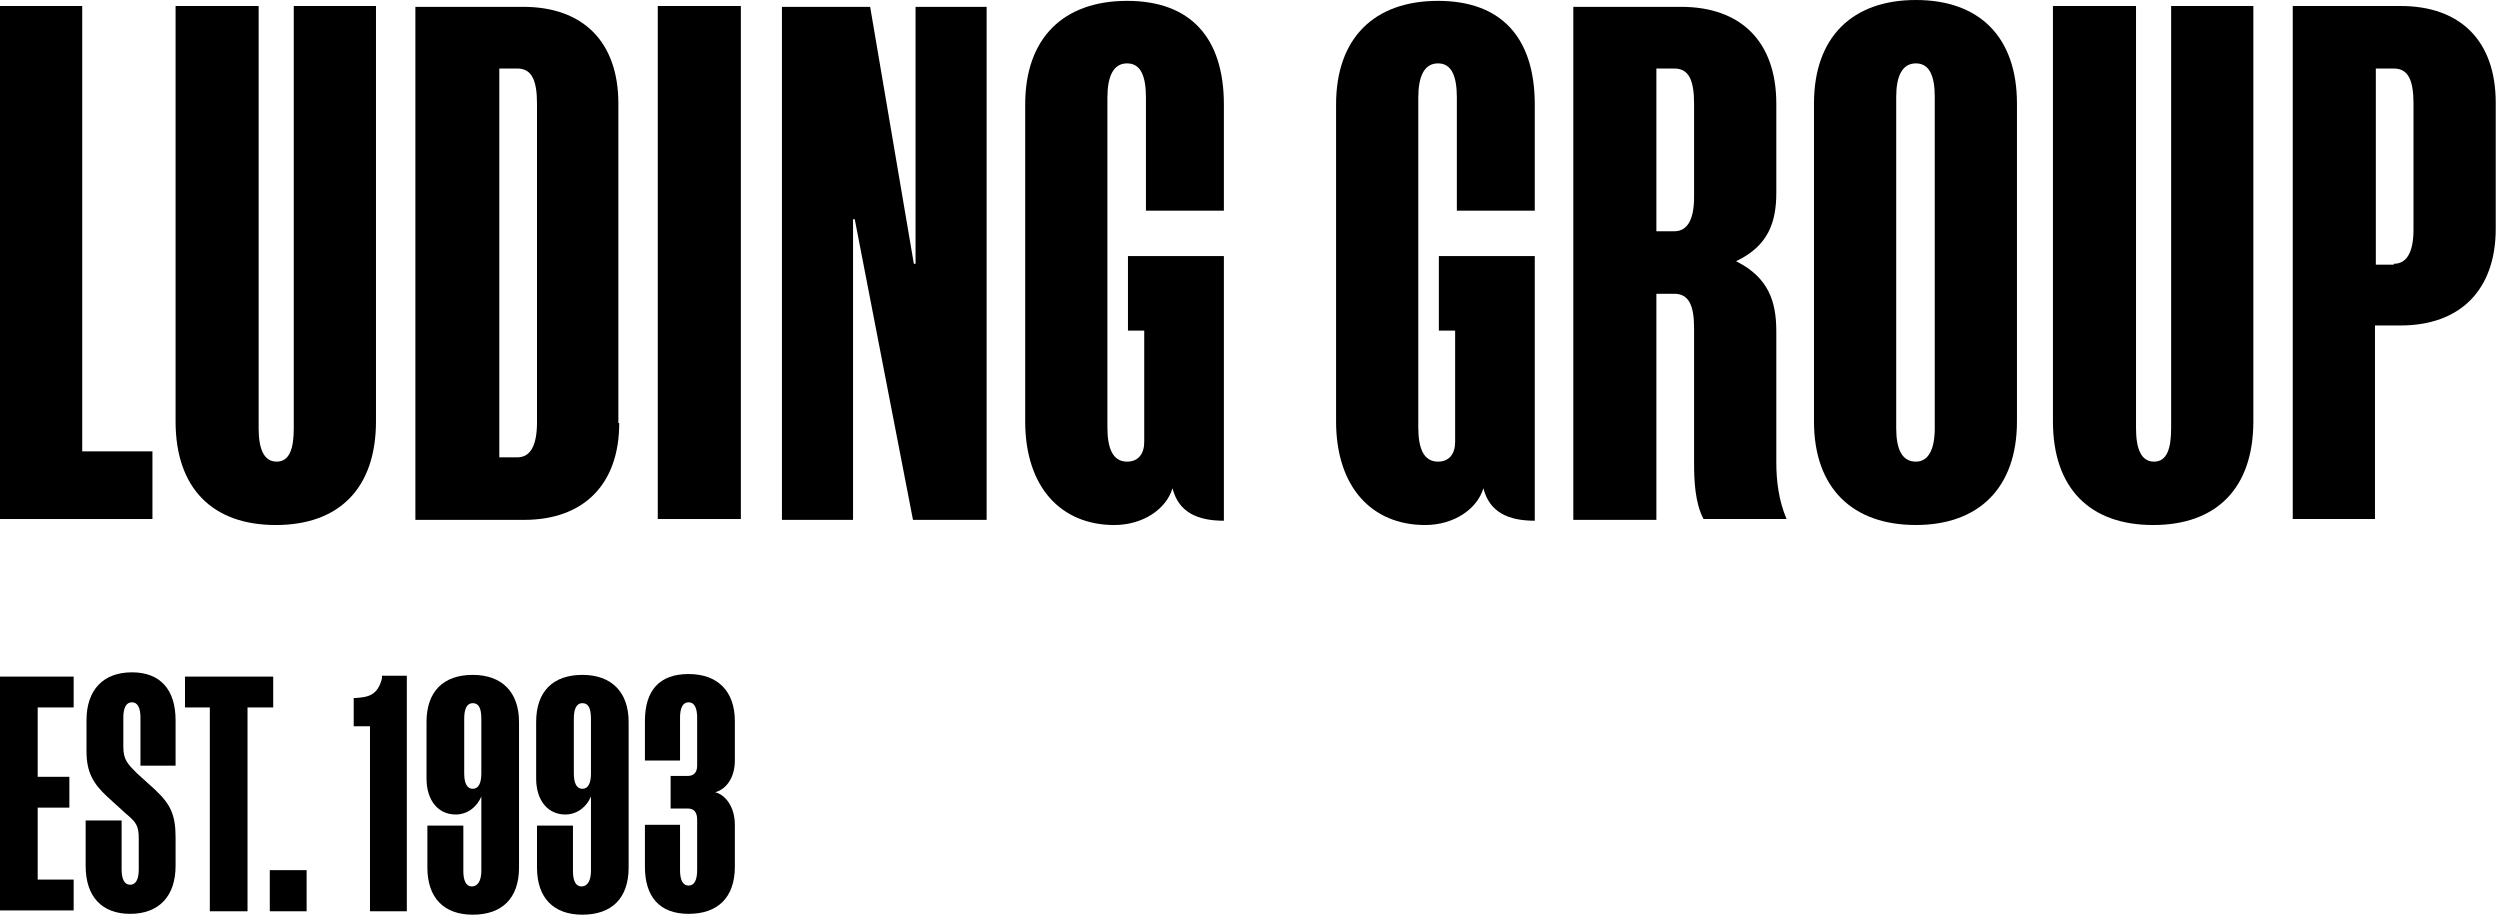
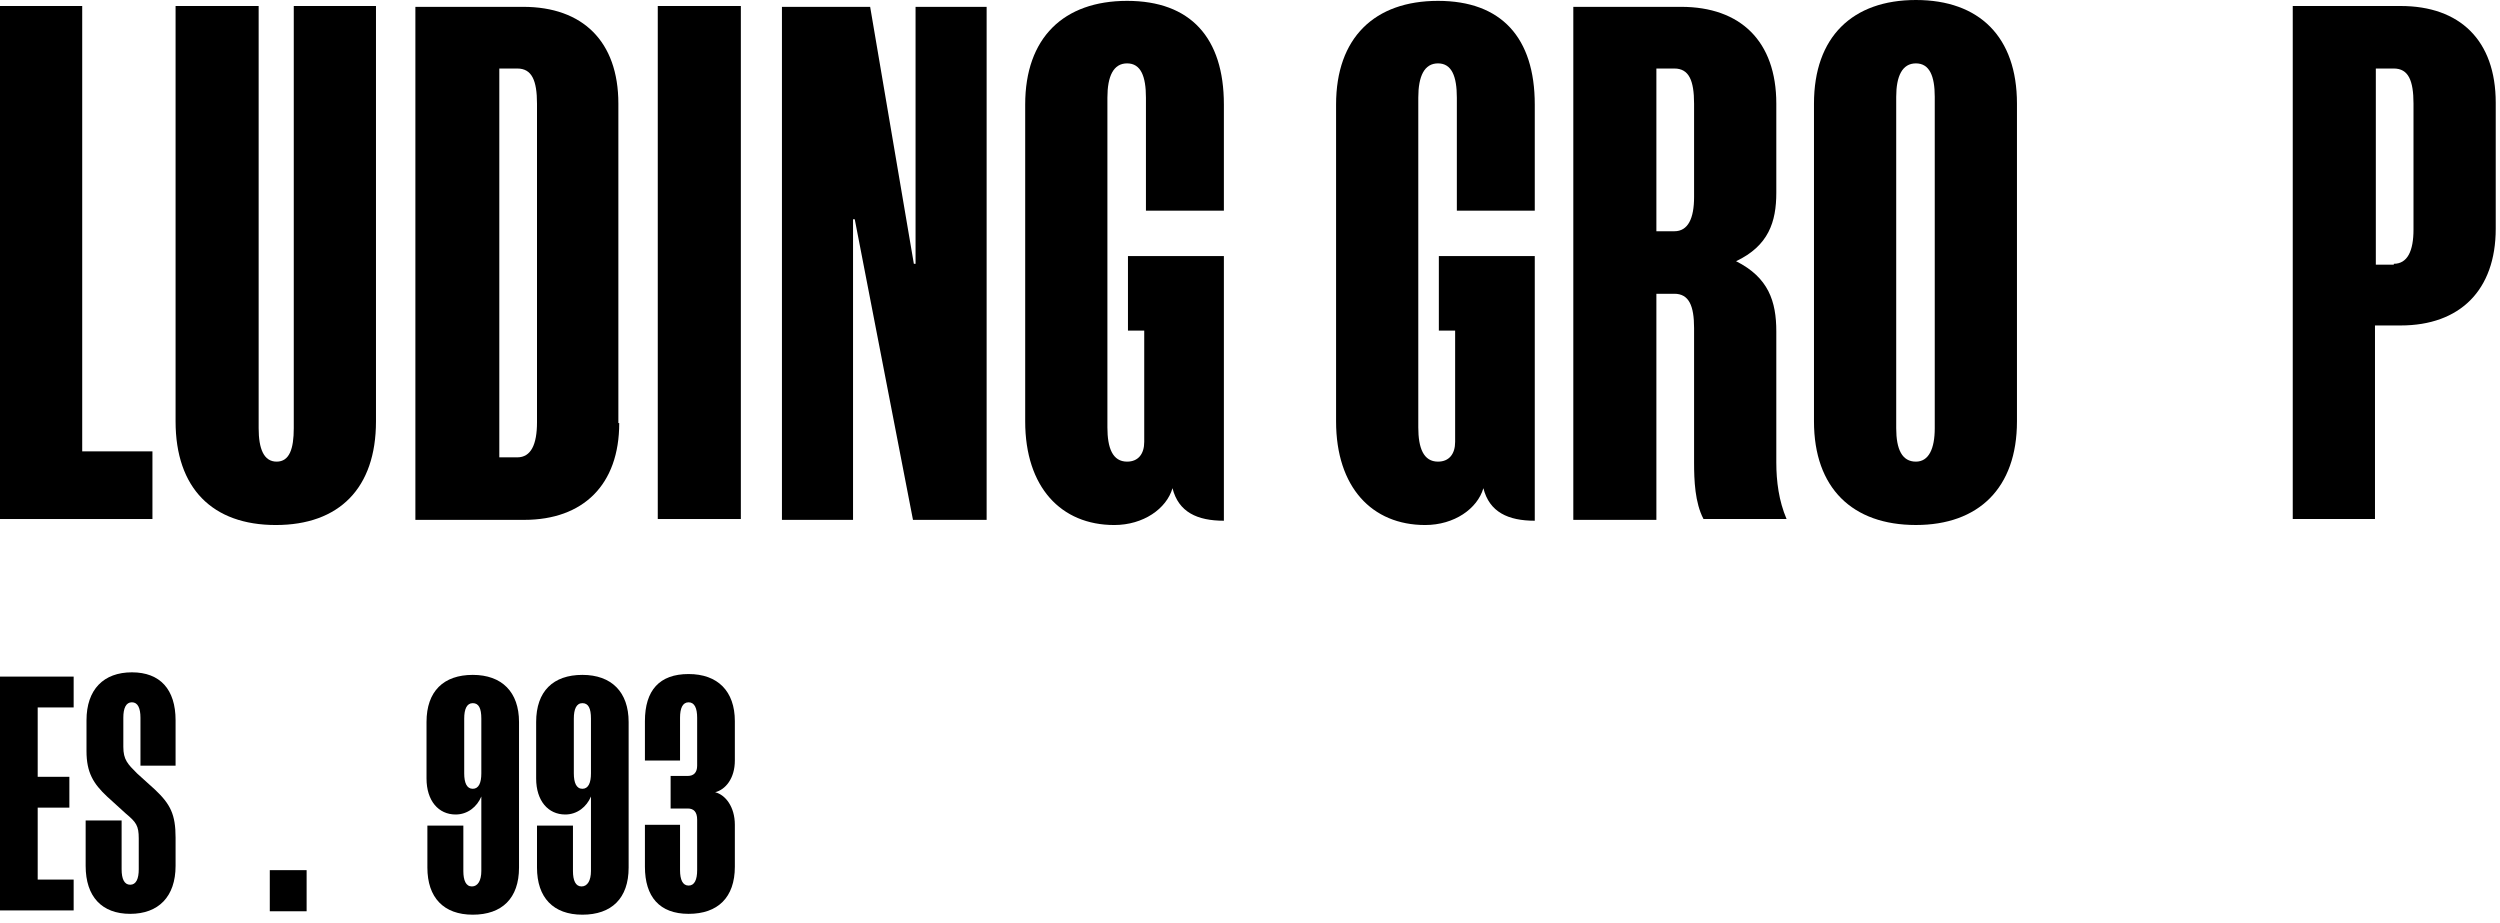
<svg xmlns="http://www.w3.org/2000/svg" width="130" height="48" viewBox="0 0 130 48" fill="none">
  <g clip-path="url(#clip0_76_83)">
    <path d="M0 0.312H4.275V23.471H7.927V26.989H0V0.312Z" fill="black" />
    <path d="M13.45 0.312V22.268C13.45 23.337 13.717 24.005 14.385 24.005C15.053 24.005 15.276 23.337 15.276 22.268V0.312H19.551V21.912C19.551 25.386 17.636 27.301 14.341 27.301C11.045 27.301 9.13 25.386 9.13 21.912V0.312H13.45Z" fill="black" />
    <path d="M32.2 22.001C32.2 25.207 30.329 27.033 27.256 27.033H21.6V0.356H27.212C30.284 0.356 32.155 2.138 32.155 5.389V22.001H32.2ZM26.9 23.782C27.612 23.782 27.924 23.114 27.924 21.956V5.389C27.924 4.186 27.657 3.563 26.9 3.563H25.964V23.782H26.9Z" fill="black" />
    <path d="M34.204 0.312H38.524V26.989H34.204V0.312Z" fill="black" />
    <path d="M47.52 13.717H47.609V0.356H51.305V27.033H47.475L44.447 11.401H44.358V27.033H40.661V0.356H45.248L47.52 13.717Z" fill="black" />
    <path d="M59.5 17.191H58.654V13.316H63.642V27.078C62.261 27.078 61.282 26.633 60.97 25.386C60.658 26.454 59.456 27.301 57.941 27.301C55.18 27.301 53.31 25.341 53.31 21.912V5.434C53.31 1.96 55.314 0.045 58.609 0.045C61.905 0.045 63.642 1.96 63.642 5.434V10.956H59.589V5.077C59.589 3.964 59.322 3.296 58.609 3.296C57.897 3.296 57.585 3.964 57.585 5.077V22.224C57.585 23.293 57.852 24.005 58.609 24.005C59.188 24.005 59.5 23.604 59.5 22.981V17.191Z" fill="black" />
    <path d="M75.667 17.191H74.82V13.316H79.808V27.078C78.428 27.078 77.448 26.633 77.136 25.386C76.825 26.454 75.622 27.301 74.108 27.301C71.347 27.301 69.476 25.341 69.476 21.912V5.434C69.476 1.96 71.48 0.045 74.776 0.045C78.072 0.045 79.808 1.96 79.808 5.434V10.956H75.756V5.077C75.756 3.964 75.488 3.296 74.776 3.296C74.063 3.296 73.751 3.964 73.751 5.077V22.224C73.751 23.293 74.019 24.005 74.776 24.005C75.355 24.005 75.667 23.604 75.667 22.981V17.191Z" fill="black" />
    <path d="M88.092 17.057C88.092 15.899 87.825 15.276 87.068 15.276H86.132V27.033H81.812V0.356H87.424C90.497 0.356 92.368 2.138 92.368 5.389V10.021C92.368 11.535 91.967 12.782 90.275 13.583C91.967 14.43 92.368 15.677 92.368 17.235V24.049C92.368 25.029 92.501 26.053 92.902 26.989H88.582C88.137 26.142 88.092 24.985 88.092 24.049V17.057ZM88.092 5.389C88.092 4.186 87.825 3.563 87.068 3.563H86.132V12.025H87.068C87.78 12.025 88.092 11.357 88.092 10.243V5.389Z" fill="black" />
    <path d="M104.882 21.912C104.882 25.386 102.878 27.3 99.627 27.3C96.332 27.3 94.327 25.386 94.327 21.912V5.389C94.327 1.915 96.332 0 99.627 0C102.923 0 104.882 1.915 104.882 5.389V21.912ZM99.627 24.005C100.295 24.005 100.607 23.337 100.607 22.268V5.033C100.607 3.964 100.34 3.296 99.627 3.296C98.915 3.296 98.603 3.964 98.603 5.033V22.268C98.603 23.381 98.915 24.005 99.627 24.005Z" fill="black" />
-     <path d="M111.073 0.312V22.268C111.073 23.337 111.34 24.005 112.008 24.005C112.676 24.005 112.899 23.337 112.899 22.268V0.312H117.174V21.912C117.174 25.386 115.259 27.301 111.964 27.301C108.668 27.301 106.753 25.386 106.753 21.912V0.312H111.073Z" fill="black" />
    <path d="M119.223 26.989V0.312H124.835C127.908 0.312 129.778 2.093 129.778 5.344V11.891C129.778 15.098 127.908 16.924 124.835 16.924H123.499V26.989H119.223ZM124.478 13.717C125.19 13.717 125.502 13.049 125.502 11.936V5.389C125.502 4.186 125.236 3.563 124.478 3.563H123.543V13.762H124.478V13.717Z" fill="black" />
    <path d="M0 35.183H3.83V36.787H1.96V40.394H3.607V41.997H1.96V45.738H3.83V47.342H0V35.183Z" fill="black" />
    <path d="M9.13 39.815H7.304V37.321C7.304 36.831 7.17 36.519 6.859 36.519C6.547 36.519 6.413 36.831 6.413 37.321V38.835C6.413 39.503 6.636 39.726 7.126 40.216L8.061 41.062C8.863 41.819 9.13 42.354 9.13 43.556V45.026C9.13 46.629 8.239 47.52 6.77 47.52C5.3 47.52 4.454 46.629 4.454 45.026V42.665H6.324V45.204C6.324 45.694 6.458 46.006 6.77 46.006C7.081 46.006 7.215 45.694 7.215 45.204V43.601C7.215 42.933 7.081 42.755 6.547 42.309L5.567 41.418C4.854 40.75 4.498 40.171 4.498 39.058V37.455C4.498 35.851 5.389 34.961 6.859 34.961C8.328 34.961 9.13 35.851 9.13 37.455V39.815Z" fill="black" />
-     <path d="M12.871 36.787V47.386H10.911V36.787H9.62V35.183H14.207V36.787H12.871Z" fill="black" />
    <path d="M14.029 47.386V45.248H15.944V47.386H14.029Z" fill="black" />
-     <path d="M19.239 47.386V37.767H18.393V36.297H18.482C19.15 36.252 19.64 36.163 19.863 35.273V35.139H21.155V47.386H19.239Z" fill="black" />
    <path d="M25.029 41.418C24.807 41.953 24.317 42.354 23.693 42.354C22.802 42.354 22.179 41.641 22.179 40.483V37.544C22.179 35.941 23.07 35.094 24.584 35.094C26.098 35.094 26.989 35.985 26.989 37.544V45.115C26.989 46.718 26.098 47.564 24.584 47.564C23.07 47.564 22.224 46.674 22.224 45.115V42.932H24.094V45.293C24.094 45.783 24.228 46.095 24.539 46.095C24.851 46.095 25.029 45.783 25.029 45.293V41.418ZM24.584 36.564C24.272 36.564 24.139 36.876 24.139 37.366V40.216C24.139 40.706 24.272 41.017 24.584 41.017C24.896 41.017 25.029 40.706 25.029 40.216V37.366C25.029 36.831 24.896 36.564 24.584 36.564Z" fill="black" />
    <path d="M30.73 41.418C30.507 41.953 30.017 42.354 29.394 42.354C28.503 42.354 27.88 41.641 27.88 40.483V37.544C27.88 35.941 28.77 35.094 30.284 35.094C31.799 35.094 32.689 35.985 32.689 37.544V45.115C32.689 46.718 31.799 47.564 30.284 47.564C28.77 47.564 27.924 46.674 27.924 45.115V42.932H29.794V45.293C29.794 45.783 29.928 46.095 30.24 46.095C30.552 46.095 30.73 45.783 30.73 45.293V41.418ZM30.284 36.564C29.973 36.564 29.839 36.876 29.839 37.366V40.216C29.839 40.706 29.973 41.017 30.284 41.017C30.596 41.017 30.73 40.706 30.73 40.216V37.366C30.73 36.831 30.596 36.564 30.284 36.564Z" fill="black" />
    <path d="M35.762 42.042H34.872V40.349H35.762C36.074 40.349 36.252 40.171 36.252 39.815V37.321C36.252 36.831 36.119 36.52 35.807 36.52C35.495 36.52 35.362 36.831 35.362 37.321V39.548H33.536V37.499C33.536 35.896 34.293 35.05 35.807 35.05C37.321 35.05 38.212 35.941 38.212 37.499V39.548C38.212 40.483 37.722 41.062 37.188 41.196C37.722 41.329 38.212 41.953 38.212 42.888V45.07C38.212 46.674 37.321 47.52 35.807 47.52C34.293 47.52 33.536 46.629 33.536 45.07V42.888H35.362V45.248C35.362 45.738 35.495 46.05 35.807 46.05C36.119 46.05 36.252 45.738 36.252 45.248V42.621C36.252 42.22 36.074 42.042 35.762 42.042Z" fill="black" />
  </g>
  <defs>
    <clipPath id="clip0_76_83">
      <rect width="129.778" height="48" fill="white" />
    </clipPath>
  </defs>
</svg>